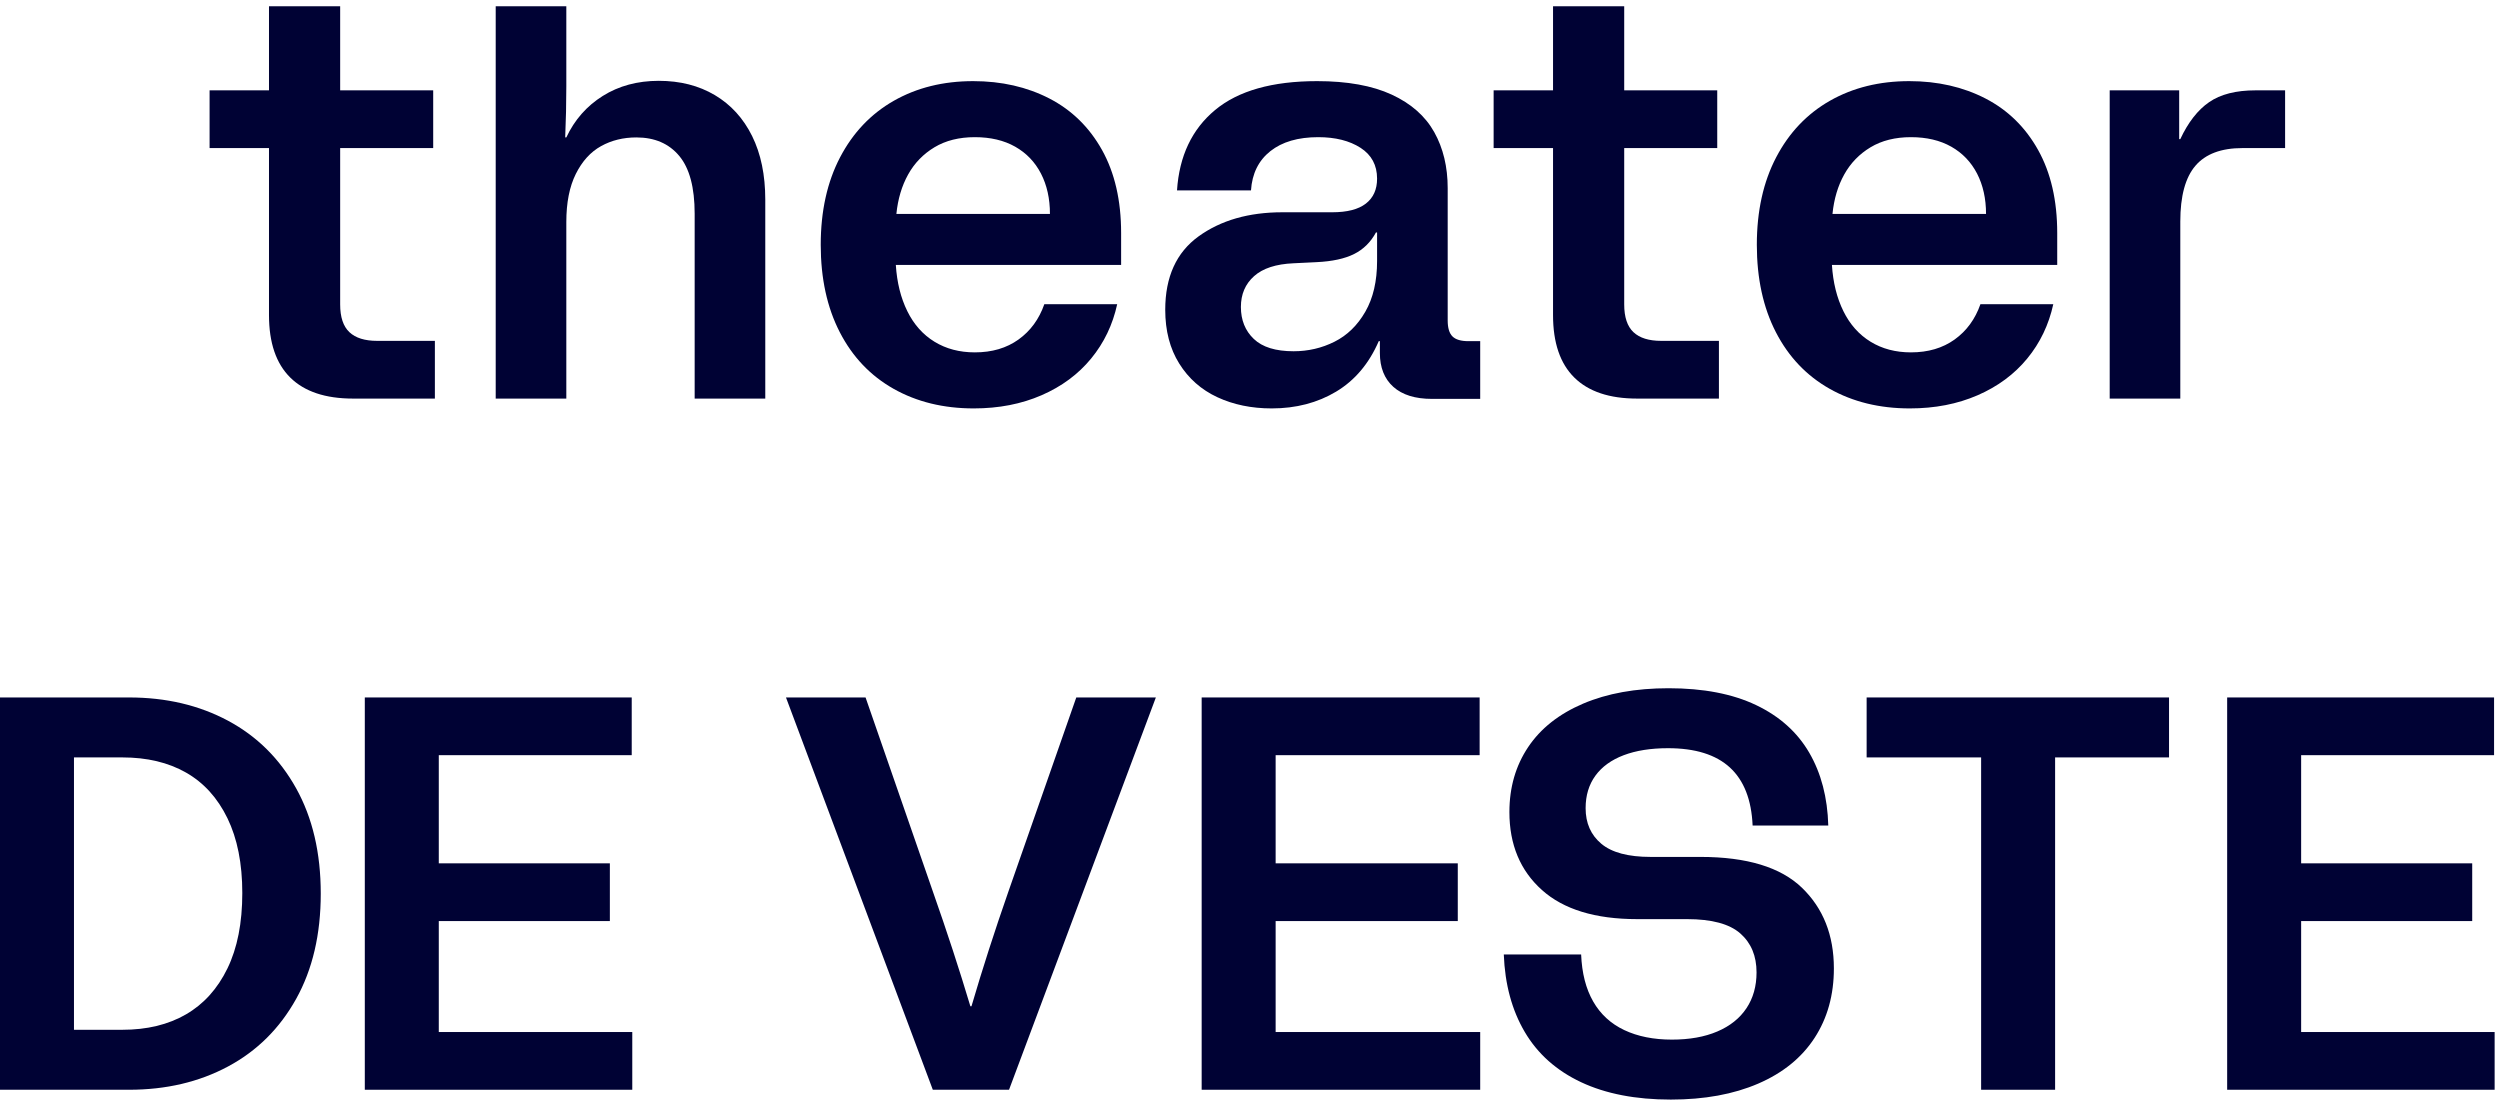
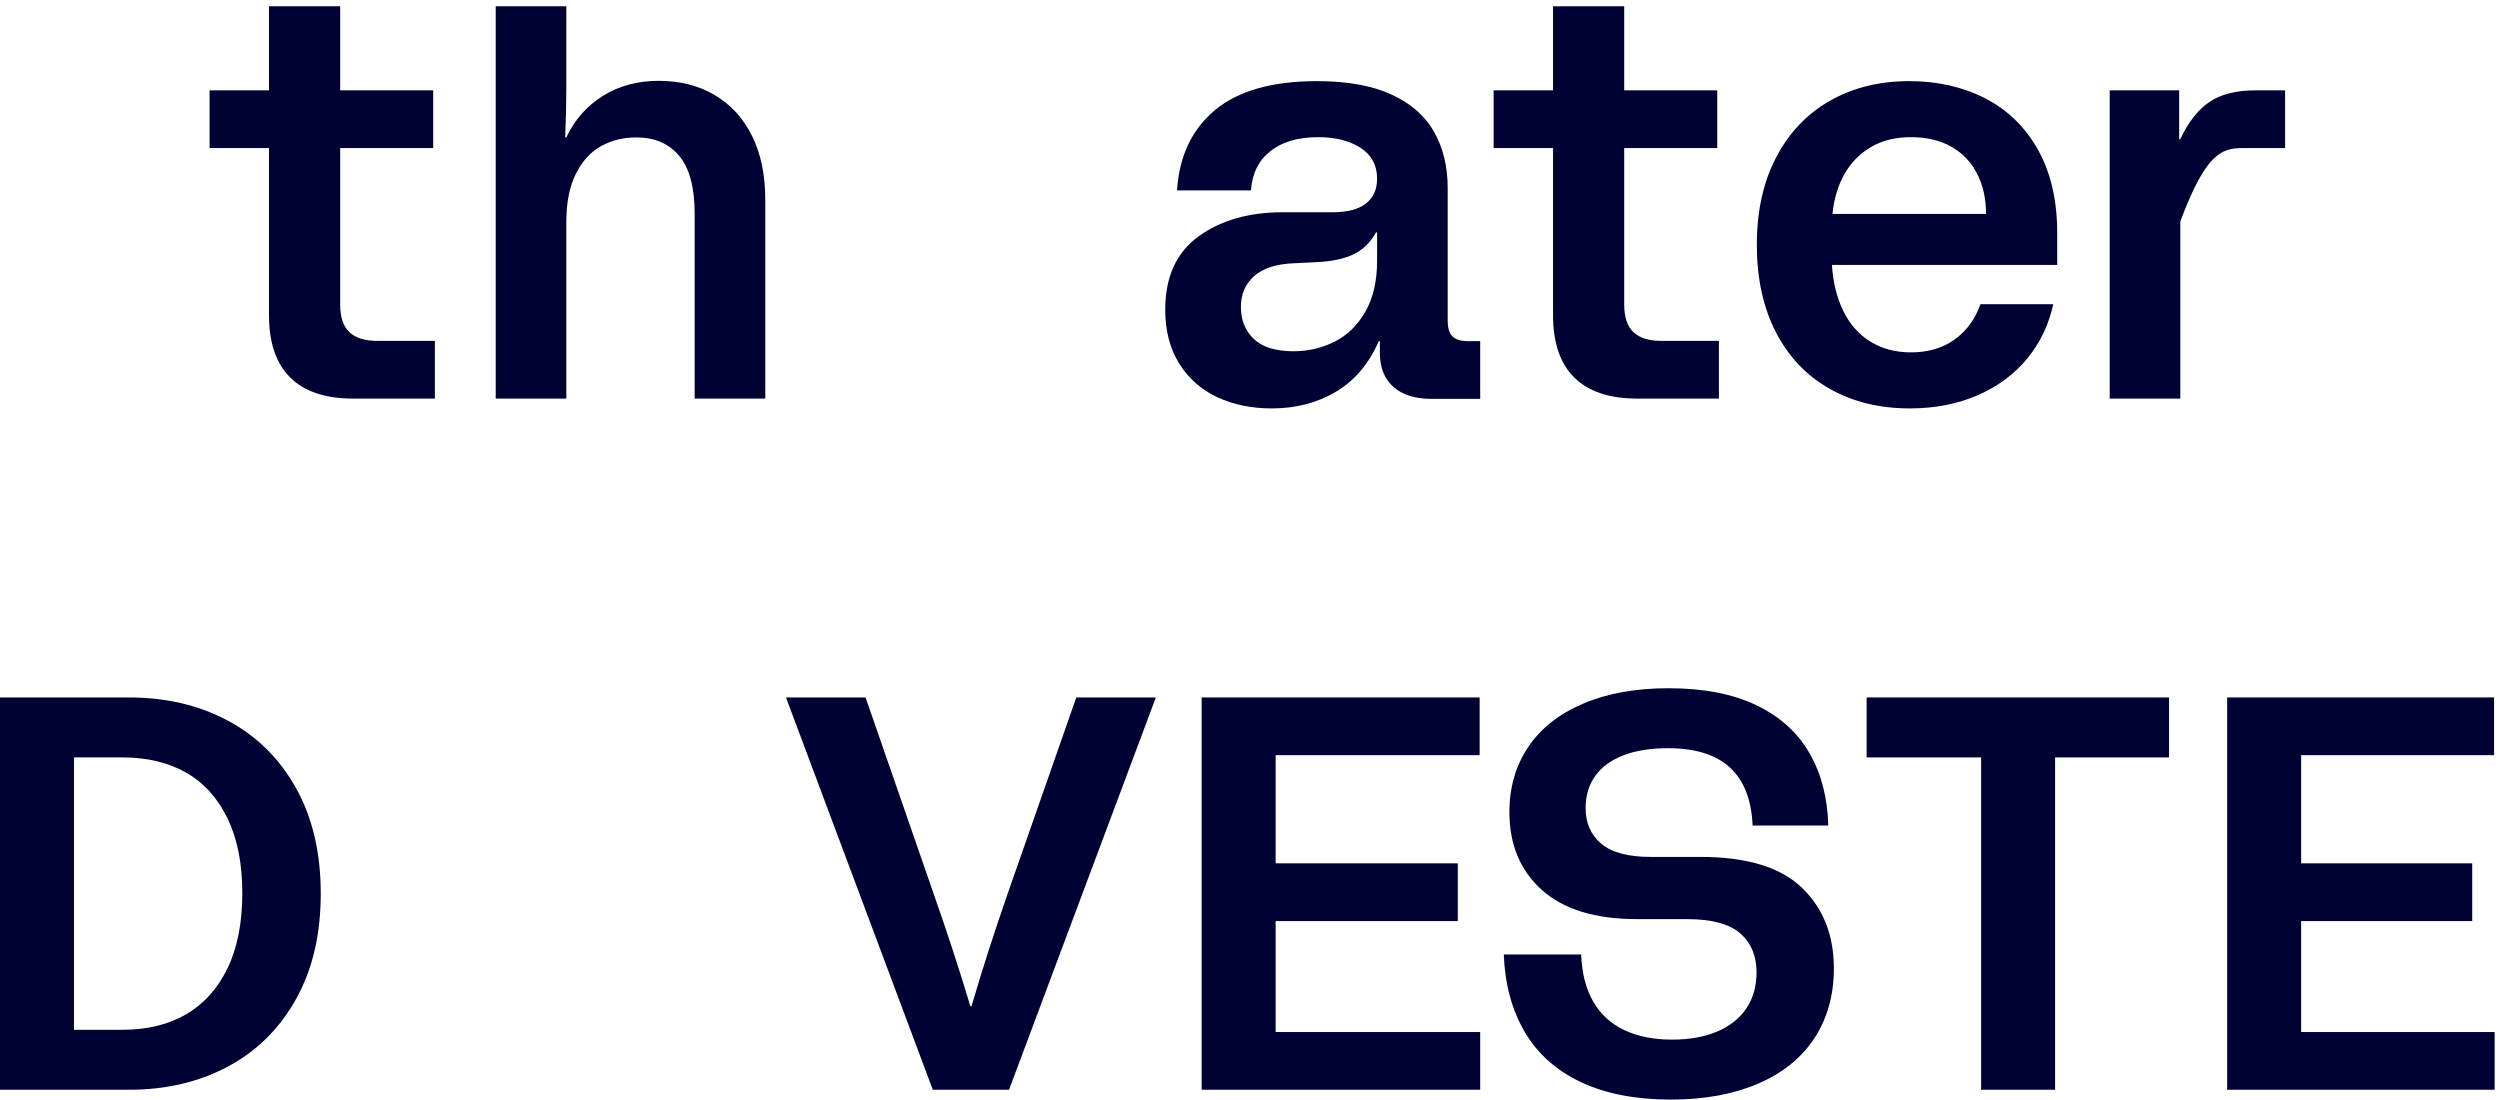
<svg xmlns="http://www.w3.org/2000/svg" width="100%" height="100%" viewBox="0 0 1459 642" version="1.1" xml:space="preserve" style="fill-rule:evenodd;clip-rule:evenodd;stroke-linejoin:round;stroke-miterlimit:2;">
  <g transform="matrix(4.167,0,0,4.167,0,0)">
    <path d="M60.906,47.739L52.821,47.739C51.095,47.739 49.799,47.334 48.936,46.522C48.073,45.712 47.641,44.416 47.641,42.637L47.641,20.738L60.67,20.738L60.67,12.654L47.641,12.654L47.641,0.88L37.673,0.88L37.673,12.654L29.353,12.654L29.353,20.738L37.673,20.738L37.673,44.129C37.673,48.001 38.666,50.917 40.655,52.88C42.643,54.842 45.573,55.823 49.446,55.823L60.906,55.823L60.906,47.739Z" style="fill:rgb(0,2,52);fill-rule:nonzero;" />
    <path d="M100.115,13.321C97.864,11.987 95.248,11.32 92.265,11.32C89.283,11.32 86.666,12.026 84.417,13.439C82.166,14.852 80.465,16.789 79.315,19.247L79.158,19.247C79.262,16.789 79.315,14.408 79.315,12.104L79.315,0.881L69.425,0.881L69.425,55.823L79.315,55.823L79.315,31.099C79.315,28.379 79.759,26.128 80.649,24.349C81.538,22.571 82.716,21.276 84.181,20.464C85.646,19.653 87.293,19.247 89.126,19.247C91.689,19.247 93.69,20.111 95.13,21.837C96.569,23.564 97.289,26.26 97.289,29.922L97.289,55.823L107.179,55.823L107.179,27.959C107.179,24.506 106.563,21.537 105.335,19.051C104.104,16.566 102.364,14.656 100.115,13.321Z" style="fill:rgb(0,2,52);fill-rule:nonzero;" />
-     <path d="M127.19,24.431C128.078,22.835 129.31,21.566 130.878,20.624C132.448,19.682 134.332,19.211 136.53,19.211C138.728,19.211 140.611,19.657 142.181,20.545C143.751,21.436 144.954,22.692 145.792,24.313C146.628,25.936 147.048,27.82 147.048,29.965L125.541,29.965C125.75,27.873 126.299,26.028 127.19,24.431ZM125.15,54.453C128.393,56.284 132.135,57.2 136.374,57.2C139.878,57.2 143.045,56.585 145.87,55.356C148.696,54.127 151.012,52.413 152.816,50.214C154.622,48.017 155.839,45.479 156.466,42.602L146.262,42.602C145.529,44.695 144.326,46.343 142.652,47.546C140.977,48.75 138.936,49.351 136.53,49.351C134.384,49.351 132.5,48.855 130.878,47.86C129.257,46.866 127.987,45.44 127.073,43.583C126.156,41.725 125.62,39.567 125.463,37.107L157.016,37.107L157.016,32.633C157.016,28.081 156.125,24.209 154.347,21.017C152.567,17.826 150.109,15.418 146.969,13.795C143.829,12.175 140.27,11.363 136.295,11.363C132.108,11.363 128.407,12.279 125.188,14.11C121.97,15.942 119.459,18.584 117.653,22.037C115.849,25.491 114.946,29.572 114.946,34.282C114.946,38.99 115.834,43.072 117.614,46.526C119.392,49.979 121.904,52.622 125.15,54.453Z" style="fill:rgb(0,2,52);fill-rule:nonzero;" />
    <path d="M192.864,36.558C192.864,39.383 192.315,41.752 191.215,43.66C190.116,45.572 188.677,46.97 186.898,47.86C185.119,48.75 183.209,49.194 181.168,49.194C178.657,49.194 176.799,48.619 175.596,47.467C174.392,46.318 173.791,44.826 173.791,42.993C173.791,41.215 174.405,39.776 175.635,38.677C176.865,37.578 178.709,36.977 181.168,36.872L184.387,36.715C186.585,36.611 188.337,36.231 189.645,35.576C190.953,34.922 191.973,33.915 192.706,32.555L192.864,32.555L192.864,36.558ZM203.42,47.114C202.976,46.671 202.753,45.925 202.753,44.877L202.753,26.354C202.753,23.371 202.126,20.755 200.869,18.505C199.613,16.256 197.624,14.502 194.905,13.247C192.183,11.991 188.704,11.363 184.465,11.363C178.187,11.363 173.424,12.71 170.18,15.405C166.935,18.1 165.157,21.854 164.843,26.668L175.204,26.668C175.36,24.313 176.264,22.482 177.911,21.174C179.56,19.866 181.797,19.211 184.622,19.211C187.029,19.211 189.005,19.71 190.548,20.702C192.091,21.697 192.864,23.136 192.864,25.019C192.864,26.538 192.34,27.702 191.294,28.512C190.246,29.324 188.677,29.729 186.585,29.729L179.599,29.729C174.89,29.729 170.977,30.855 167.865,33.104C164.751,35.355 163.195,38.782 163.195,43.386C163.195,46.318 163.848,48.829 165.157,50.921C166.464,53.014 168.244,54.584 170.494,55.63C172.744,56.677 175.282,57.2 178.108,57.2C181.508,57.2 184.517,56.415 187.134,54.846C189.75,53.276 191.737,50.921 193.099,47.781L193.256,47.781L193.256,49.43C193.256,51.47 193.884,53.054 195.14,54.178C196.396,55.304 198.201,55.866 200.556,55.866L207.306,55.866L207.306,47.781L205.657,47.781C204.61,47.781 203.864,47.559 203.42,47.114Z" style="fill:rgb(0,2,52);fill-rule:nonzero;" />
    <path d="M217.507,44.129C217.507,48.001 218.5,50.917 220.49,52.88C222.478,54.842 225.407,55.823 229.281,55.823L240.74,55.823L240.74,47.739L232.655,47.739C230.929,47.739 229.633,47.334 228.771,46.522C227.907,45.712 227.475,44.416 227.475,42.637L227.475,20.738L240.504,20.738L240.504,12.654L227.475,12.654L227.475,0.88L217.507,0.88L217.507,12.654L209.187,12.654L209.187,20.738L217.507,20.738L217.507,44.129Z" style="fill:rgb(0,2,52);fill-rule:nonzero;" />
    <path d="M258.292,24.431C259.181,22.835 260.411,21.566 261.98,20.624C263.551,19.682 265.435,19.211 267.632,19.211C269.831,19.211 271.714,19.657 273.284,20.545C274.854,21.436 276.056,22.692 276.895,24.313C277.73,25.936 278.15,27.82 278.15,29.965L256.644,29.965C256.851,27.873 257.402,26.028 258.292,24.431ZM256.251,54.453C259.495,56.284 263.237,57.2 267.475,57.2C270.98,57.2 274.147,56.585 276.972,55.356C279.798,54.127 282.114,52.413 283.919,50.214C285.725,48.017 286.94,45.479 287.569,42.602L277.365,42.602C276.632,44.695 275.429,46.343 273.755,47.546C272.079,48.75 270.039,49.351 267.632,49.351C265.486,49.351 263.602,48.855 261.98,47.86C260.359,46.866 259.088,45.44 258.174,43.583C257.258,41.725 256.722,39.567 256.566,37.107L288.119,37.107L288.119,32.633C288.119,28.081 287.228,24.209 285.449,21.017C283.67,17.826 281.211,15.418 278.072,13.795C274.932,12.175 271.373,11.363 267.397,11.363C263.21,11.363 259.509,12.279 256.29,14.11C253.073,15.942 250.561,18.584 248.756,22.037C246.95,25.491 246.049,29.572 246.049,34.282C246.049,38.99 246.937,43.072 248.717,46.526C250.495,49.979 253.007,52.622 256.251,54.453Z" style="fill:rgb(0,2,52);fill-rule:nonzero;" />
-     <path d="M320.035,20.738L320.035,12.654L315.876,12.654C313.154,12.654 310.995,13.204 309.4,14.303C307.804,15.401 306.457,17.128 305.357,19.483L305.201,19.483L305.201,12.654L295.469,12.654L295.469,55.823L305.357,55.823L305.357,31.021C305.357,27.463 306.064,24.859 307.477,23.211C308.89,21.562 311.087,20.738 314.07,20.738L320.035,20.738Z" style="fill:rgb(0,2,52);fill-rule:nonzero;" />
+     <path d="M320.035,20.738L320.035,12.654L315.876,12.654C313.154,12.654 310.995,13.204 309.4,14.303C307.804,15.401 306.457,17.128 305.357,19.483L305.201,19.483L305.201,12.654L295.469,12.654L295.469,55.823L305.357,55.823L305.357,31.021C308.89,21.562 311.087,20.738 314.07,20.738L320.035,20.738Z" style="fill:rgb(0,2,52);fill-rule:nonzero;" />
    <path d="M31.855,135.63C30.468,138.482 28.532,140.627 26.047,142.066C23.561,143.506 20.592,144.224 17.138,144.224L10.36,144.224L10.36,106.078L17.138,106.078C20.592,106.078 23.561,106.785 26.047,108.198C28.532,109.611 30.468,111.743 31.855,114.595C33.241,117.447 33.935,120.94 33.935,125.073C33.935,129.261 33.241,132.778 31.855,135.63ZM31.934,100.937C27.878,98.767 23.261,97.681 18.08,97.681L0,97.681L0,152.623L18.08,152.623C23.261,152.623 27.878,151.537 31.934,149.365C35.988,147.195 39.167,144.042 41.47,139.907C43.772,135.775 44.923,130.856 44.923,125.152C44.923,119.448 43.772,114.53 41.47,110.395C39.167,106.263 35.988,103.11 31.934,100.937Z" style="fill:rgb(0,2,52);fill-rule:nonzero;" />
    <path d="M141.239,124.838C139.303,130.386 137.576,135.747 136.059,140.927L135.902,140.927C134.384,135.853 132.631,130.489 130.643,124.838L121.225,97.681L110.079,97.681L130.643,152.623L141.317,152.623L161.882,97.681L150.737,97.681L141.239,124.838Z" style="fill:rgb(0,2,52);fill-rule:nonzero;" />
    <path d="M178.656,128.998L204.166,128.998L204.166,120.913L178.656,120.913L178.656,105.764L207.226,105.764L207.226,97.681L168.296,97.681L168.296,152.623L207.306,152.623L207.306,144.538L178.656,144.538L178.656,128.998Z" style="fill:rgb(0,2,52);fill-rule:nonzero;" />
    <path d="M238.16,120.014L231.174,120.014C228.035,120.014 225.732,119.399 224.267,118.169C222.802,116.941 222.07,115.278 222.07,113.185C222.07,111.407 222.527,109.889 223.443,108.633C224.358,107.377 225.68,106.423 227.407,105.768C229.134,105.114 231.201,104.787 233.608,104.787C237.426,104.787 240.318,105.69 242.281,107.495C244.243,109.3 245.302,112.008 245.459,115.618L256.056,115.618C255.95,111.694 255.061,108.293 253.387,105.415C251.712,102.538 249.228,100.313 245.931,98.743C242.634,97.174 238.552,96.389 233.687,96.389C229.081,96.389 225.092,97.109 221.717,98.548C218.342,99.988 215.777,102.014 214.025,104.63C212.271,107.247 211.396,110.281 211.396,113.735C211.396,118.288 212.913,121.924 215.948,124.645C218.982,127.366 223.43,128.726 229.291,128.726L236.277,128.726C239.73,128.726 242.215,129.393 243.732,130.729C245.25,132.062 246.009,133.88 246.009,136.183C246.009,138.119 245.538,139.793 244.596,141.206C243.655,142.619 242.293,143.705 240.515,144.463C238.735,145.223 236.616,145.601 234.157,145.601C231.593,145.601 229.37,145.157 227.486,144.267C225.602,143.377 224.15,142.043 223.13,140.264C222.109,138.486 221.547,136.288 221.442,133.671L210.61,133.671C210.768,137.858 211.749,141.48 213.553,144.541C215.359,147.603 217.989,149.945 221.442,151.567C224.896,153.188 229.081,154 234,154C238.709,154 242.791,153.254 246.245,151.762C249.698,150.271 252.328,148.14 254.133,145.366C255.938,142.593 256.84,139.349 256.84,135.633C256.84,130.976 255.349,127.209 252.366,124.331C249.384,121.454 244.647,120.014 238.16,120.014Z" style="fill:rgb(0,2,52);fill-rule:nonzero;" />
    <path d="M261.427,106.078L277.462,106.078L277.462,152.623L287.823,152.623L287.823,106.078L303.779,106.078L303.779,97.681L261.427,97.681L261.427,106.078Z" style="fill:rgb(0,2,52);fill-rule:nonzero;" />
    <path d="M322.281,144.538L322.281,128.998L346.24,128.998L346.24,120.913L322.281,120.913L322.281,105.764L349.301,105.764L349.301,97.681L311.92,97.681L311.92,152.623L349.38,152.623L349.38,144.538L322.281,144.538Z" style="fill:rgb(0,2,52);fill-rule:nonzero;" />
-     <path d="M61.453,128.998L85.412,128.998L85.412,120.913L61.453,120.913L61.453,105.764L88.474,105.764L88.474,97.681L51.092,97.681L51.092,152.623L88.552,152.623L88.552,144.538L61.453,144.538L61.453,128.998Z" style="fill:rgb(0,2,52);fill-rule:nonzero;" />
  </g>
</svg>